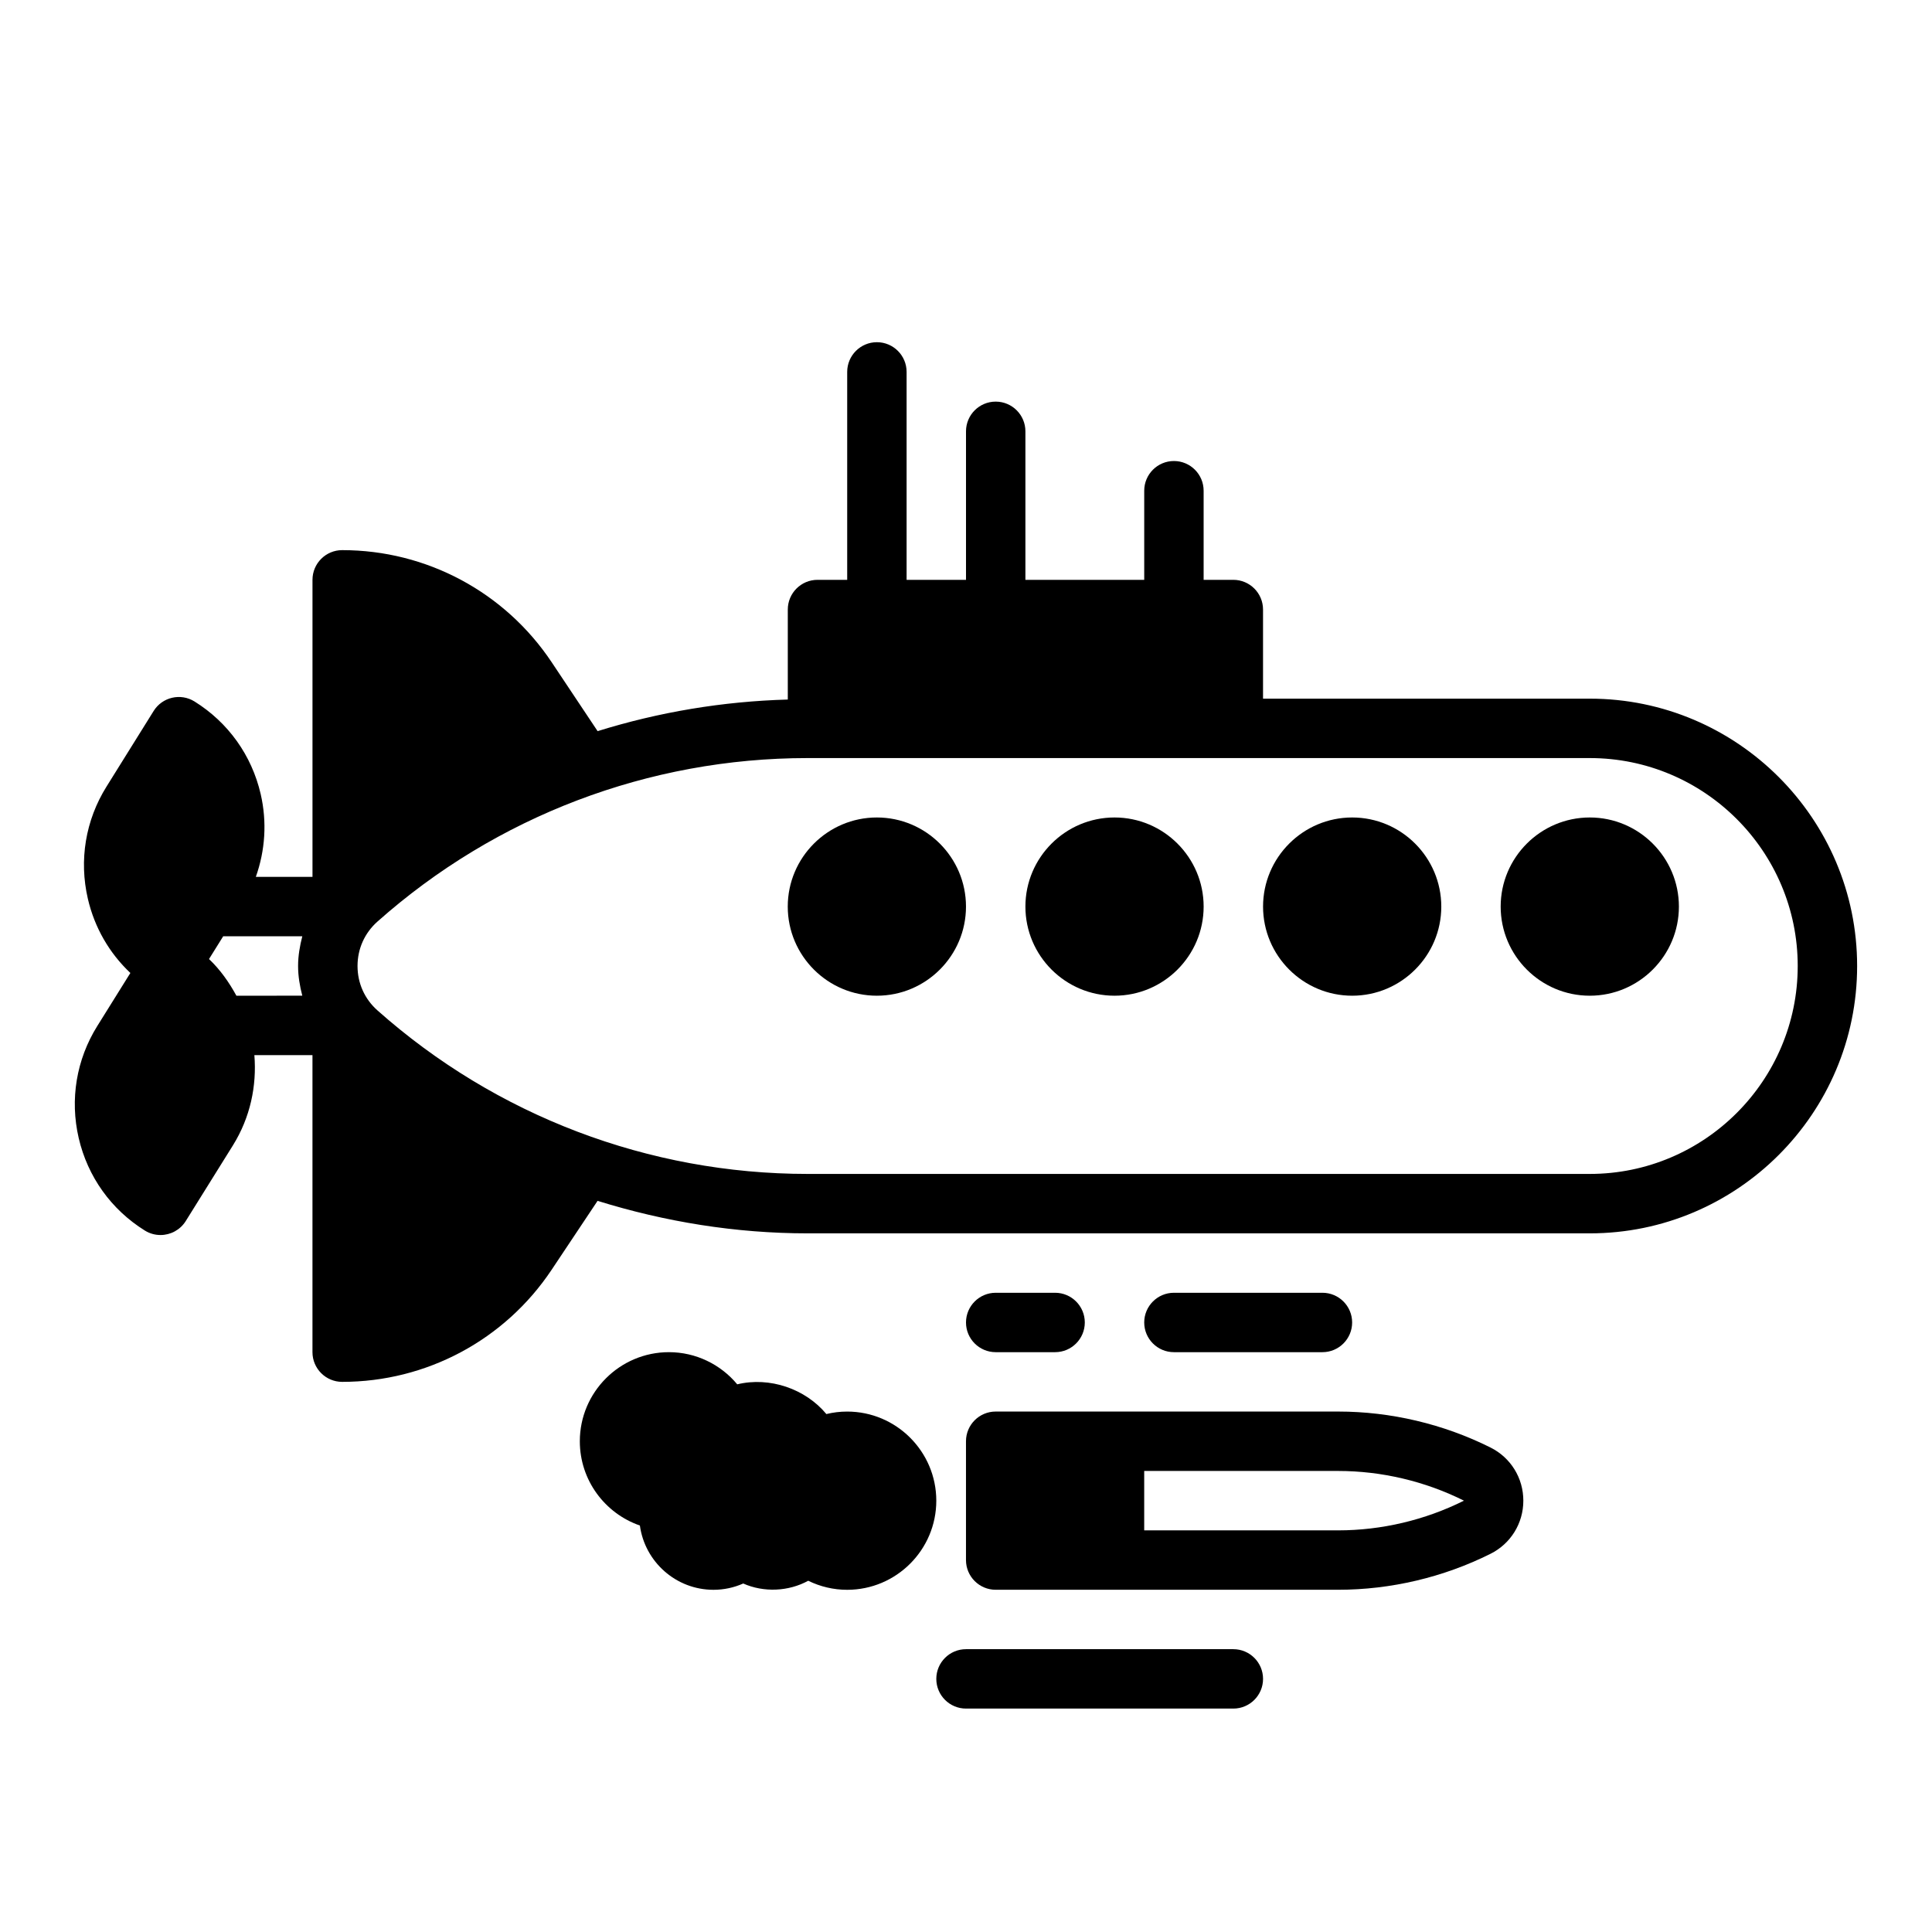
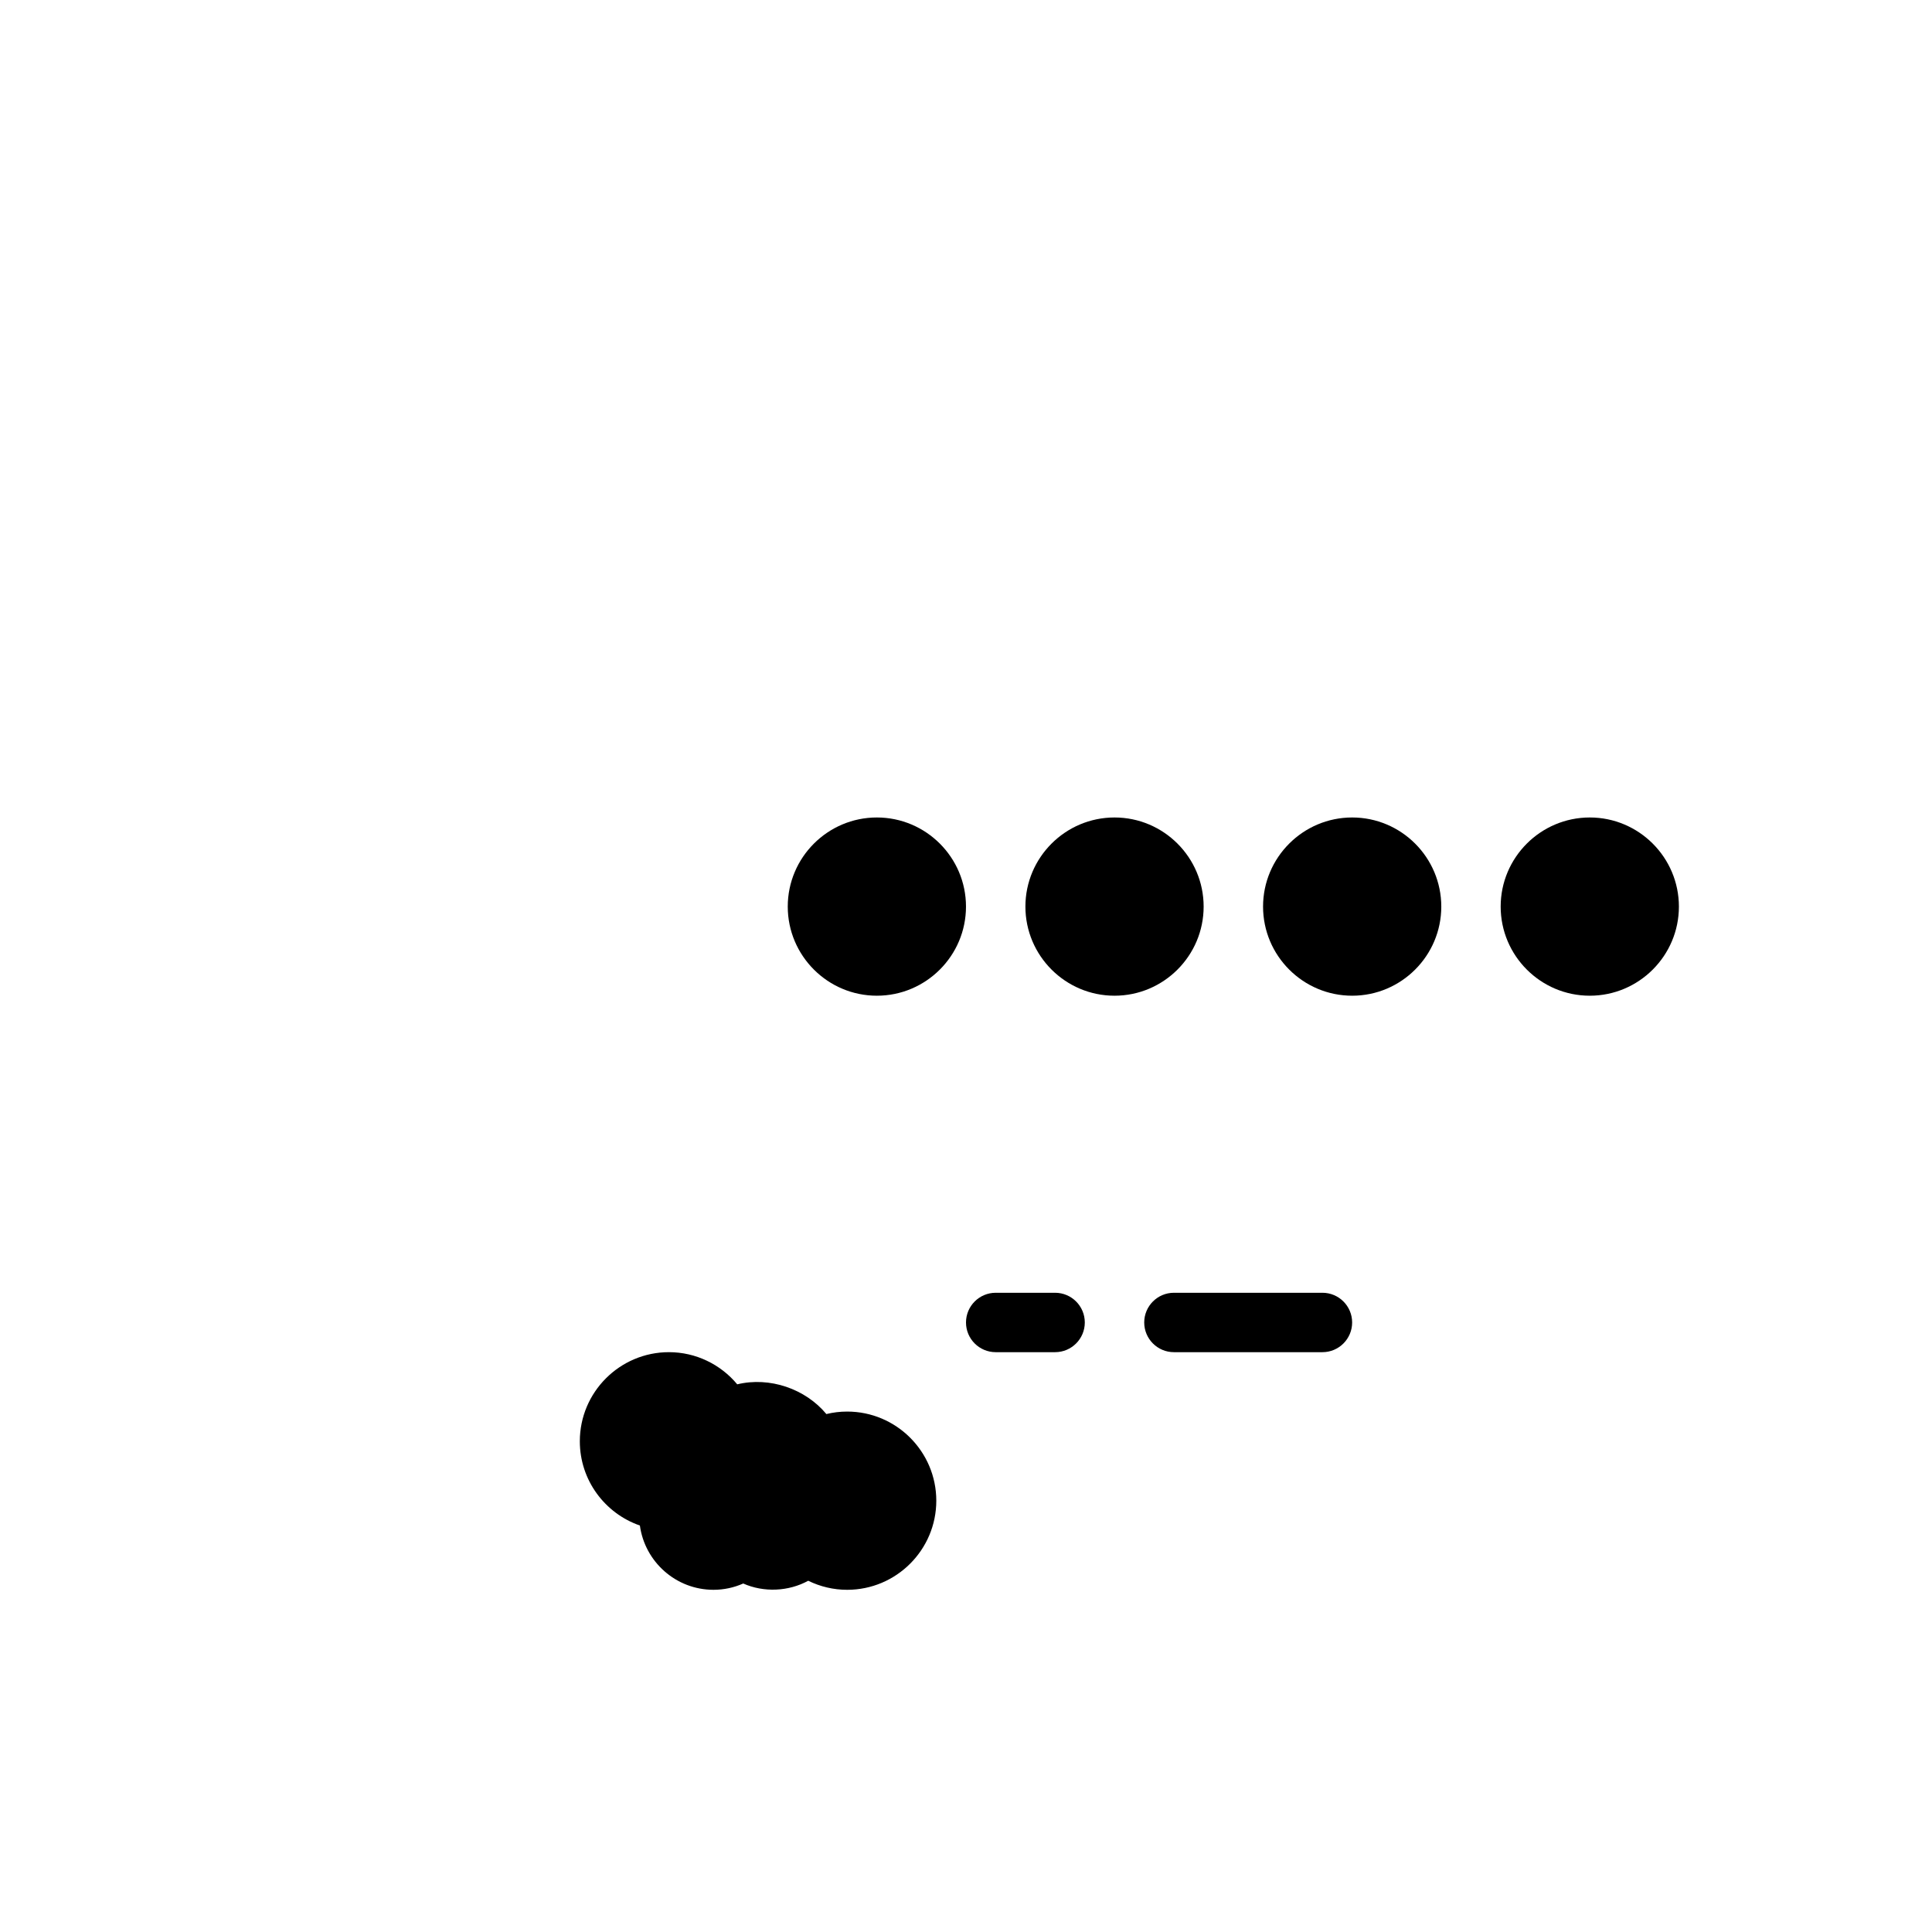
<svg xmlns="http://www.w3.org/2000/svg" fill="#000000" width="800px" height="800px" version="1.1" viewBox="144 144 512 512">
  <g>
-     <path d="m565.31 329.15h-86.594v-23.617c0-4.344-3.527-7.871-7.871-7.871h-7.871v-23.617c0-4.344-3.527-7.871-7.871-7.871s-7.871 3.527-7.871 7.871v23.617h-31.488v-39.359c0-4.344-3.527-7.871-7.871-7.871s-7.871 3.527-7.871 7.871v39.359h-15.742v-55.105c0-4.344-3.527-7.871-7.871-7.871s-7.871 3.527-7.871 7.871v55.105h-7.871c-4.344 0-7.871 3.527-7.871 7.871v23.852c-17.238 0.48-34.164 3.32-50.398 8.375l-12.18-18.27c-12.406-18.59-33.156-29.699-55.512-29.699-4.344 0-7.871 3.527-7.871 7.871v78.719l-15.016 0.004c2.488-7.008 3-14.562 1.281-21.98-2.379-10.242-8.598-18.941-17.523-24.504-3.691-2.297-8.543-1.172-10.84 2.519l-12.492 20.043c-5.566 8.918-7.312 19.477-4.938 29.719 1.77 7.637 5.691 14.406 11.266 19.664l-8.754 14.035c-5.566 8.918-7.312 19.477-4.938 29.719 2.379 10.242 8.598 18.941 17.523 24.504 1.301 0.812 2.731 1.188 4.156 1.188 2.629 0 5.195-1.316 6.691-3.707l12.492-20.043c4.629-7.434 6.344-15.801 5.691-23.926h15.395v78.719c0 4.344 3.527 7.871 7.871 7.871 22.355 0 43.105-11.109 55.504-29.699l12.18-18.27c17.887 5.559 36.59 8.613 55.648 8.613h207.3c39.062 0 70.848-31.789 70.848-70.848 0-39.062-31.789-70.852-70.848-70.852zm-365.92 69.008 3.758-6.031h20.965c-0.66 2.559-1.117 5.18-1.117 7.871s0.449 5.312 1.117 7.871l-17.465 0.004c-1.926-3.527-4.25-6.863-7.258-9.715zm365.92 56.945h-207.3c-42.059 0-82.539-15.391-113.98-43.336-3.41-3.031-5.281-7.211-5.281-11.77s1.875-8.738 5.281-11.77c31.438-27.941 71.914-43.332 113.98-43.332h207.3c30.387 0 55.105 24.719 55.105 55.105-0.004 30.383-24.723 55.102-55.105 55.102z" />
    <path d="m565.31 360.64c-13.02 0-23.617 10.598-23.617 23.617 0 13.02 10.598 23.617 23.617 23.617s23.617-10.598 23.617-23.617c-0.004-13.02-10.598-23.617-23.617-23.617z" />
    <path d="m502.34 360.64c-13.02 0-23.617 10.598-23.617 23.617 0 13.02 10.598 23.617 23.617 23.617 13.02 0 23.617-10.598 23.617-23.617-0.004-13.02-10.598-23.617-23.617-23.617z" />
    <path d="m439.36 360.64c-13.02 0-23.617 10.598-23.617 23.617 0 13.02 10.598 23.617 23.617 23.617s23.617-10.598 23.617-23.617c0-13.02-10.598-23.617-23.617-23.617z" />
    <path d="m376.38 360.64c-13.02 0-23.617 10.598-23.617 23.617 0 13.02 10.598 23.617 23.617 23.617 13.02 0 23.617-10.598 23.617-23.617 0-13.02-10.598-23.617-23.617-23.617z" />
-     <path d="m539 527.61c-12.469-6.234-26.434-9.535-40.383-9.535h-90.75c-4.344 0-7.871 3.527-7.871 7.871v31.488c0 4.344 3.527 7.871 7.871 7.871h90.75c13.949 0 27.914-3.297 40.383-9.531 5.367-2.684 8.699-8.086 8.699-14.082 0-6-3.332-11.398-8.699-14.082zm-40.383 21.953h-51.391v-15.742h51.387c11.516 0 23.051 2.723 33.348 7.871-10.297 5.148-21.828 7.871-33.344 7.871z" />
-     <path d="m368.51 518.08c-1.867 0-3.715 0.219-5.512 0.66-5.551-6.691-15.012-9.957-23.625-7.879-4.398-5.289-10.98-8.523-18.098-8.523-13.02 0-23.617 10.598-23.617 23.617 0 10.328 6.668 19.129 15.918 22.324 1.309 9.609 9.551 17.035 19.508 17.035 2.731 0 5.414-0.574 7.879-1.668 5.457 2.426 12.035 2.117 17.223-0.73 3.199 1.57 6.719 2.398 10.324 2.398 13.02 0 23.617-10.598 23.617-23.617-0.004-13.02-10.598-23.617-23.617-23.617z" />
-     <path d="m470.85 581.05h-70.848c-4.344 0-7.871 3.527-7.871 7.871s3.527 7.871 7.871 7.871h70.848c4.344 0 7.871-3.527 7.871-7.871s-3.527-7.871-7.871-7.871z" />
+     <path d="m368.51 518.08c-1.867 0-3.715 0.219-5.512 0.66-5.551-6.691-15.012-9.957-23.625-7.879-4.398-5.289-10.98-8.523-18.098-8.523-13.02 0-23.617 10.598-23.617 23.617 0 10.328 6.668 19.129 15.918 22.324 1.309 9.609 9.551 17.035 19.508 17.035 2.731 0 5.414-0.574 7.879-1.668 5.457 2.426 12.035 2.117 17.223-0.73 3.199 1.57 6.719 2.398 10.324 2.398 13.02 0 23.617-10.598 23.617-23.617-0.004-13.02-10.598-23.617-23.617-23.617" />
    <path d="m494.46 502.34c4.344 0 7.871-3.527 7.871-7.871s-3.527-7.871-7.871-7.871h-39.359c-4.344 0-7.871 3.527-7.871 7.871s3.527 7.871 7.871 7.871z" />
    <path d="m407.87 502.34h15.742c4.344 0 7.871-3.527 7.871-7.871s-3.527-7.871-7.871-7.871h-15.742c-4.344 0-7.871 3.527-7.871 7.871s3.523 7.871 7.871 7.871z" />
  </g>
</svg>